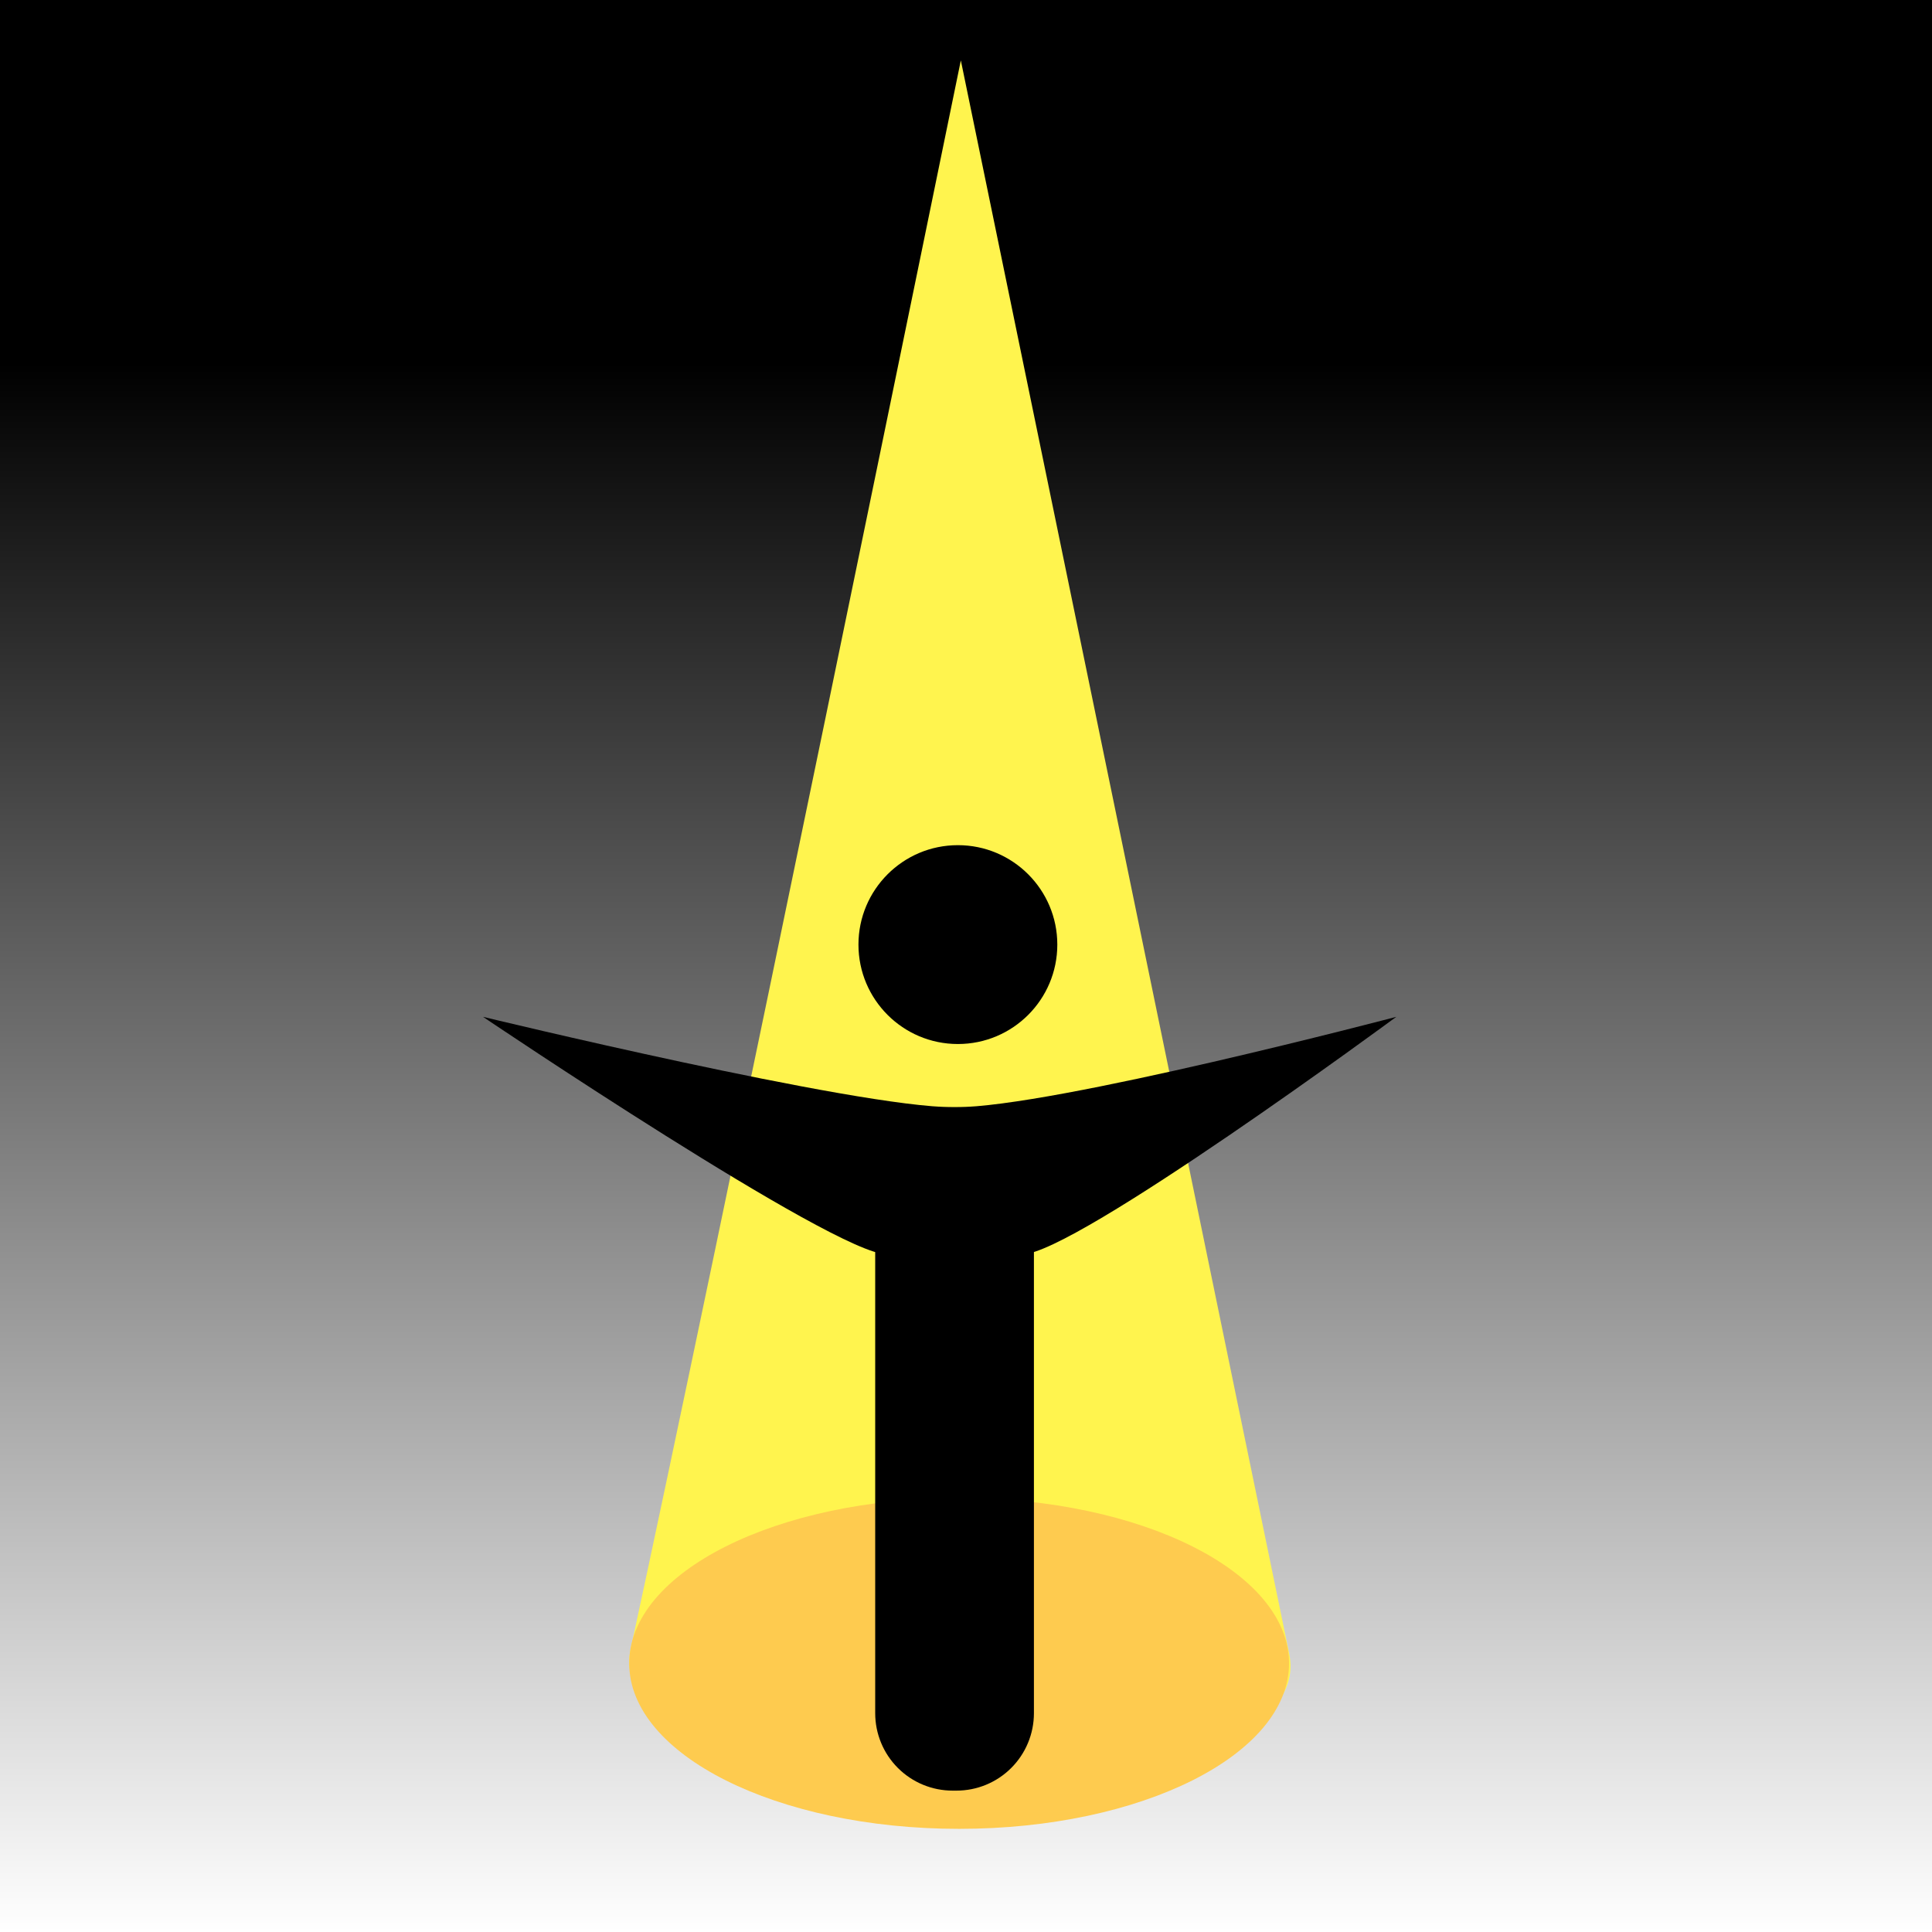
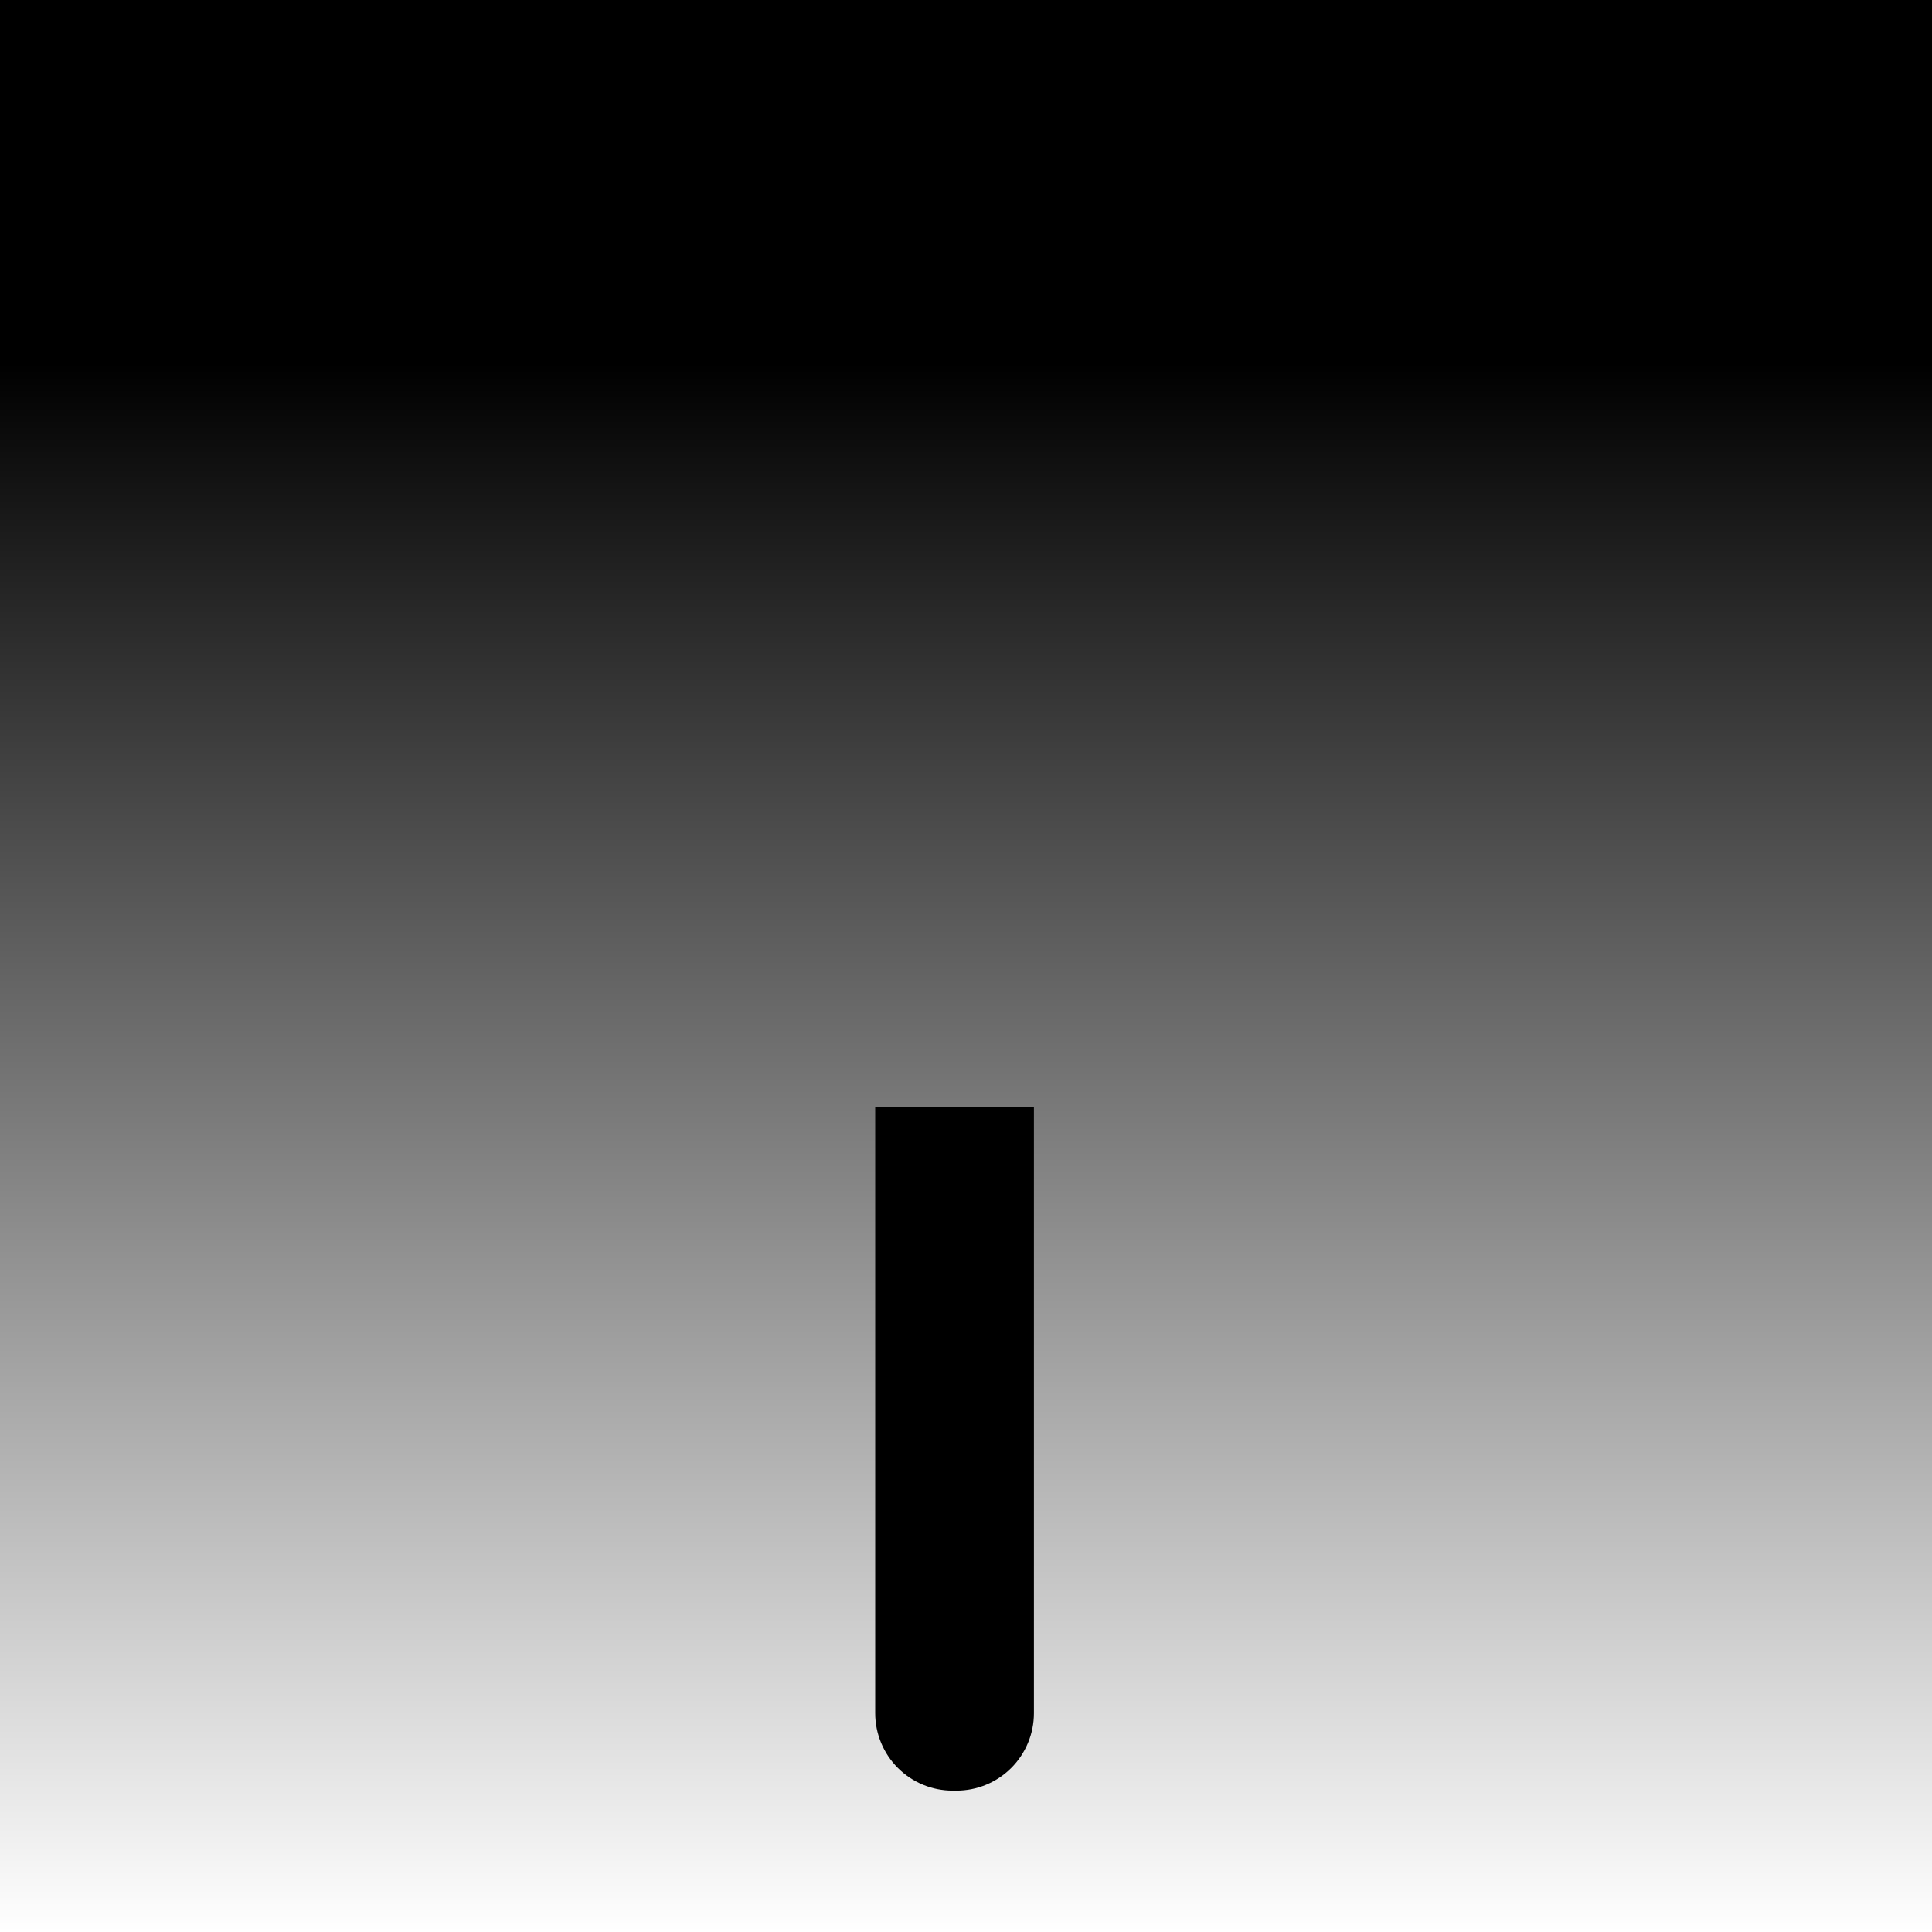
<svg xmlns="http://www.w3.org/2000/svg" width="256" height="256" viewBox="0 0 256 256" fill="none">
  <rect x="0" y="0" width="256" height="256" fill="#808080" stroke="none" />
  <rect width="256" height="256" fill="url(#paint0_linear)" />
-   <path d="M83.571 218.447C93.844 171.315 127.316 8 127.316 8L170.803 219.011C175.931 242.543 78.432 241.974 83.571 218.447Z" fill="#FFF44E" />
-   <path d="M127.088 242.332C151.231 242.332 170.802 232.517 170.802 220.41C170.802 208.302 151.231 198.487 127.088 198.487C102.946 198.487 83.375 208.302 83.375 220.41C83.375 232.517 102.946 242.332 127.088 242.332Z" fill="#FECB4F" />
-   <path d="M126.925 138.338C134.201 138.338 140.099 132.44 140.099 125.164C140.099 117.887 134.201 111.989 126.925 111.989C119.648 111.989 113.75 117.887 113.75 125.164C113.75 132.44 119.648 138.338 126.925 138.338Z" fill="black" />
  <path d="M115.969 146.712H137V227.026C136.998 228.373 136.73 229.707 136.212 230.951C135.695 232.195 134.937 233.325 133.982 234.276C133.028 235.227 131.895 235.981 130.65 236.494C129.404 237.007 128.069 237.27 126.722 237.267H126.226C123.505 237.267 120.896 236.187 118.973 234.263C117.049 232.339 115.969 229.731 115.969 227.01V146.712V146.712Z" fill="black" />
-   <path d="M126.634 146.712H126.328C113.559 146.743 64 134.735 64 134.735C64 134.735 110.621 166.191 117.48 166.191H135.503C142.362 166.191 185.015 134.735 185.015 134.735C185.015 134.735 139.402 146.743 126.634 146.712Z" fill="black" />
  <defs>
    <linearGradient id="paint0_linear" x1="128" y1="0" x2="128" y2="256" gradientUnits="userSpaceOnUse">
      <stop offset="0.188" />
      <stop offset="1" stop-color="white" />
    </linearGradient>
  </defs>
</svg>